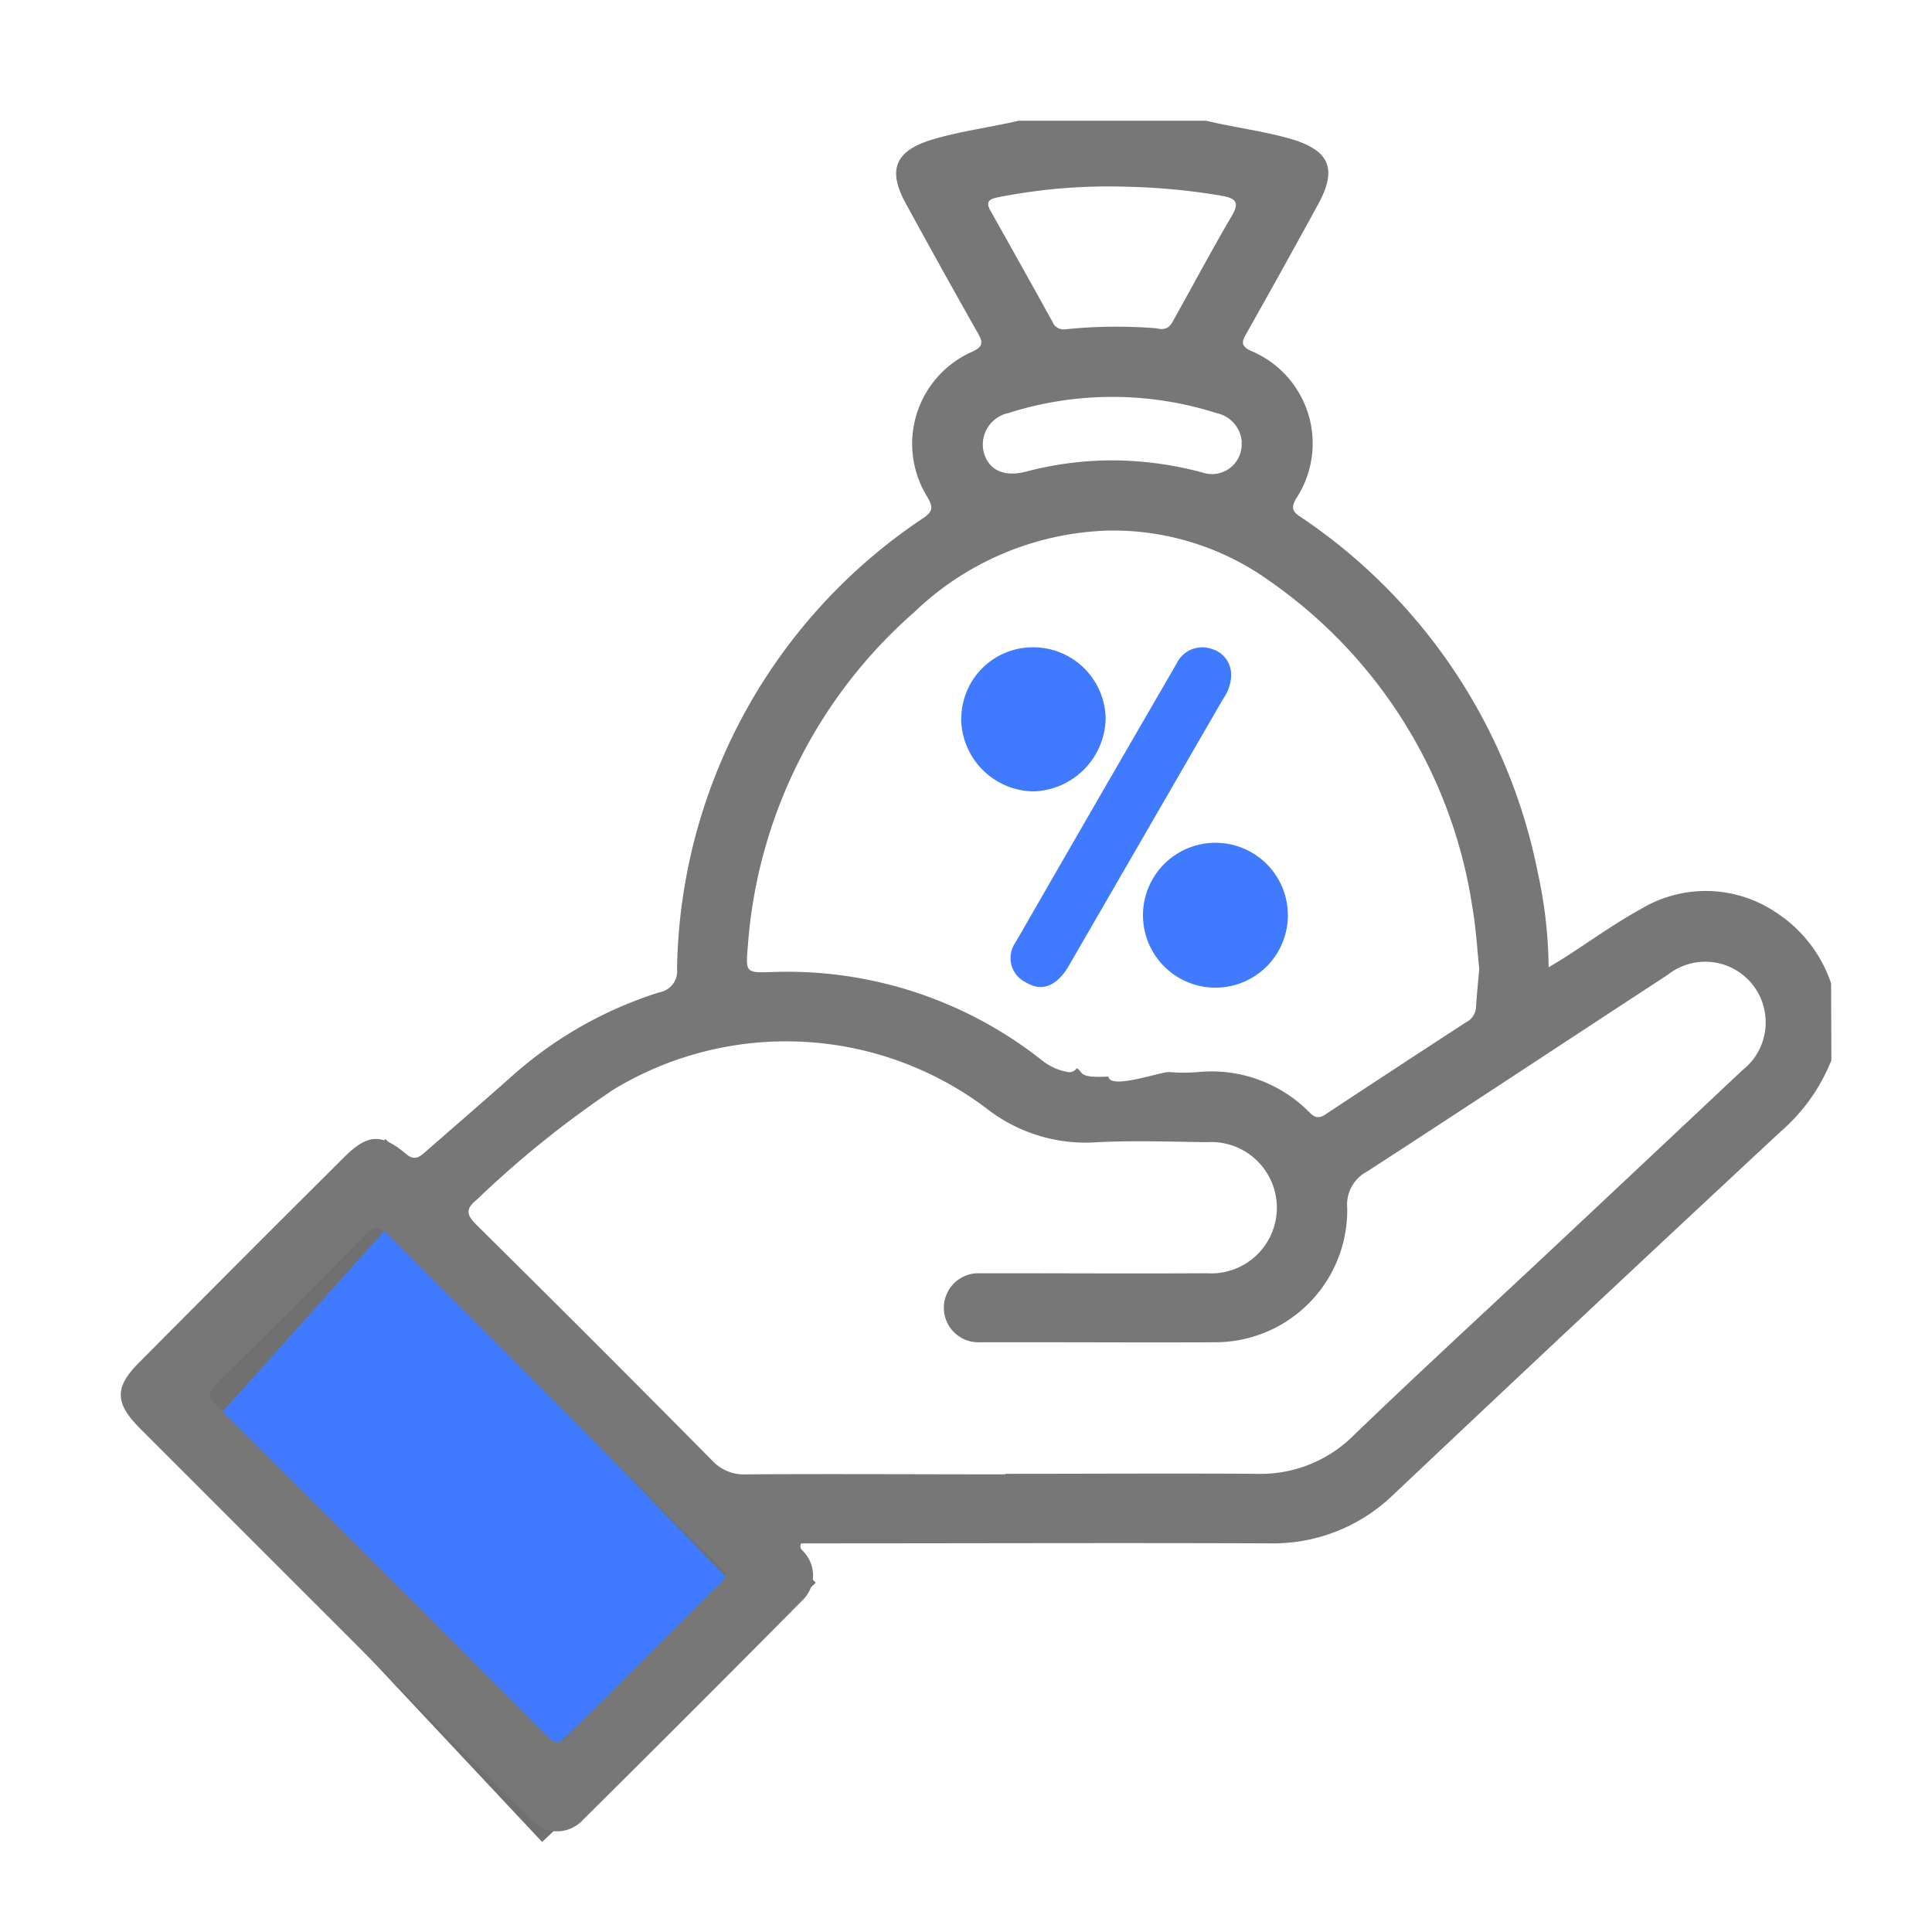
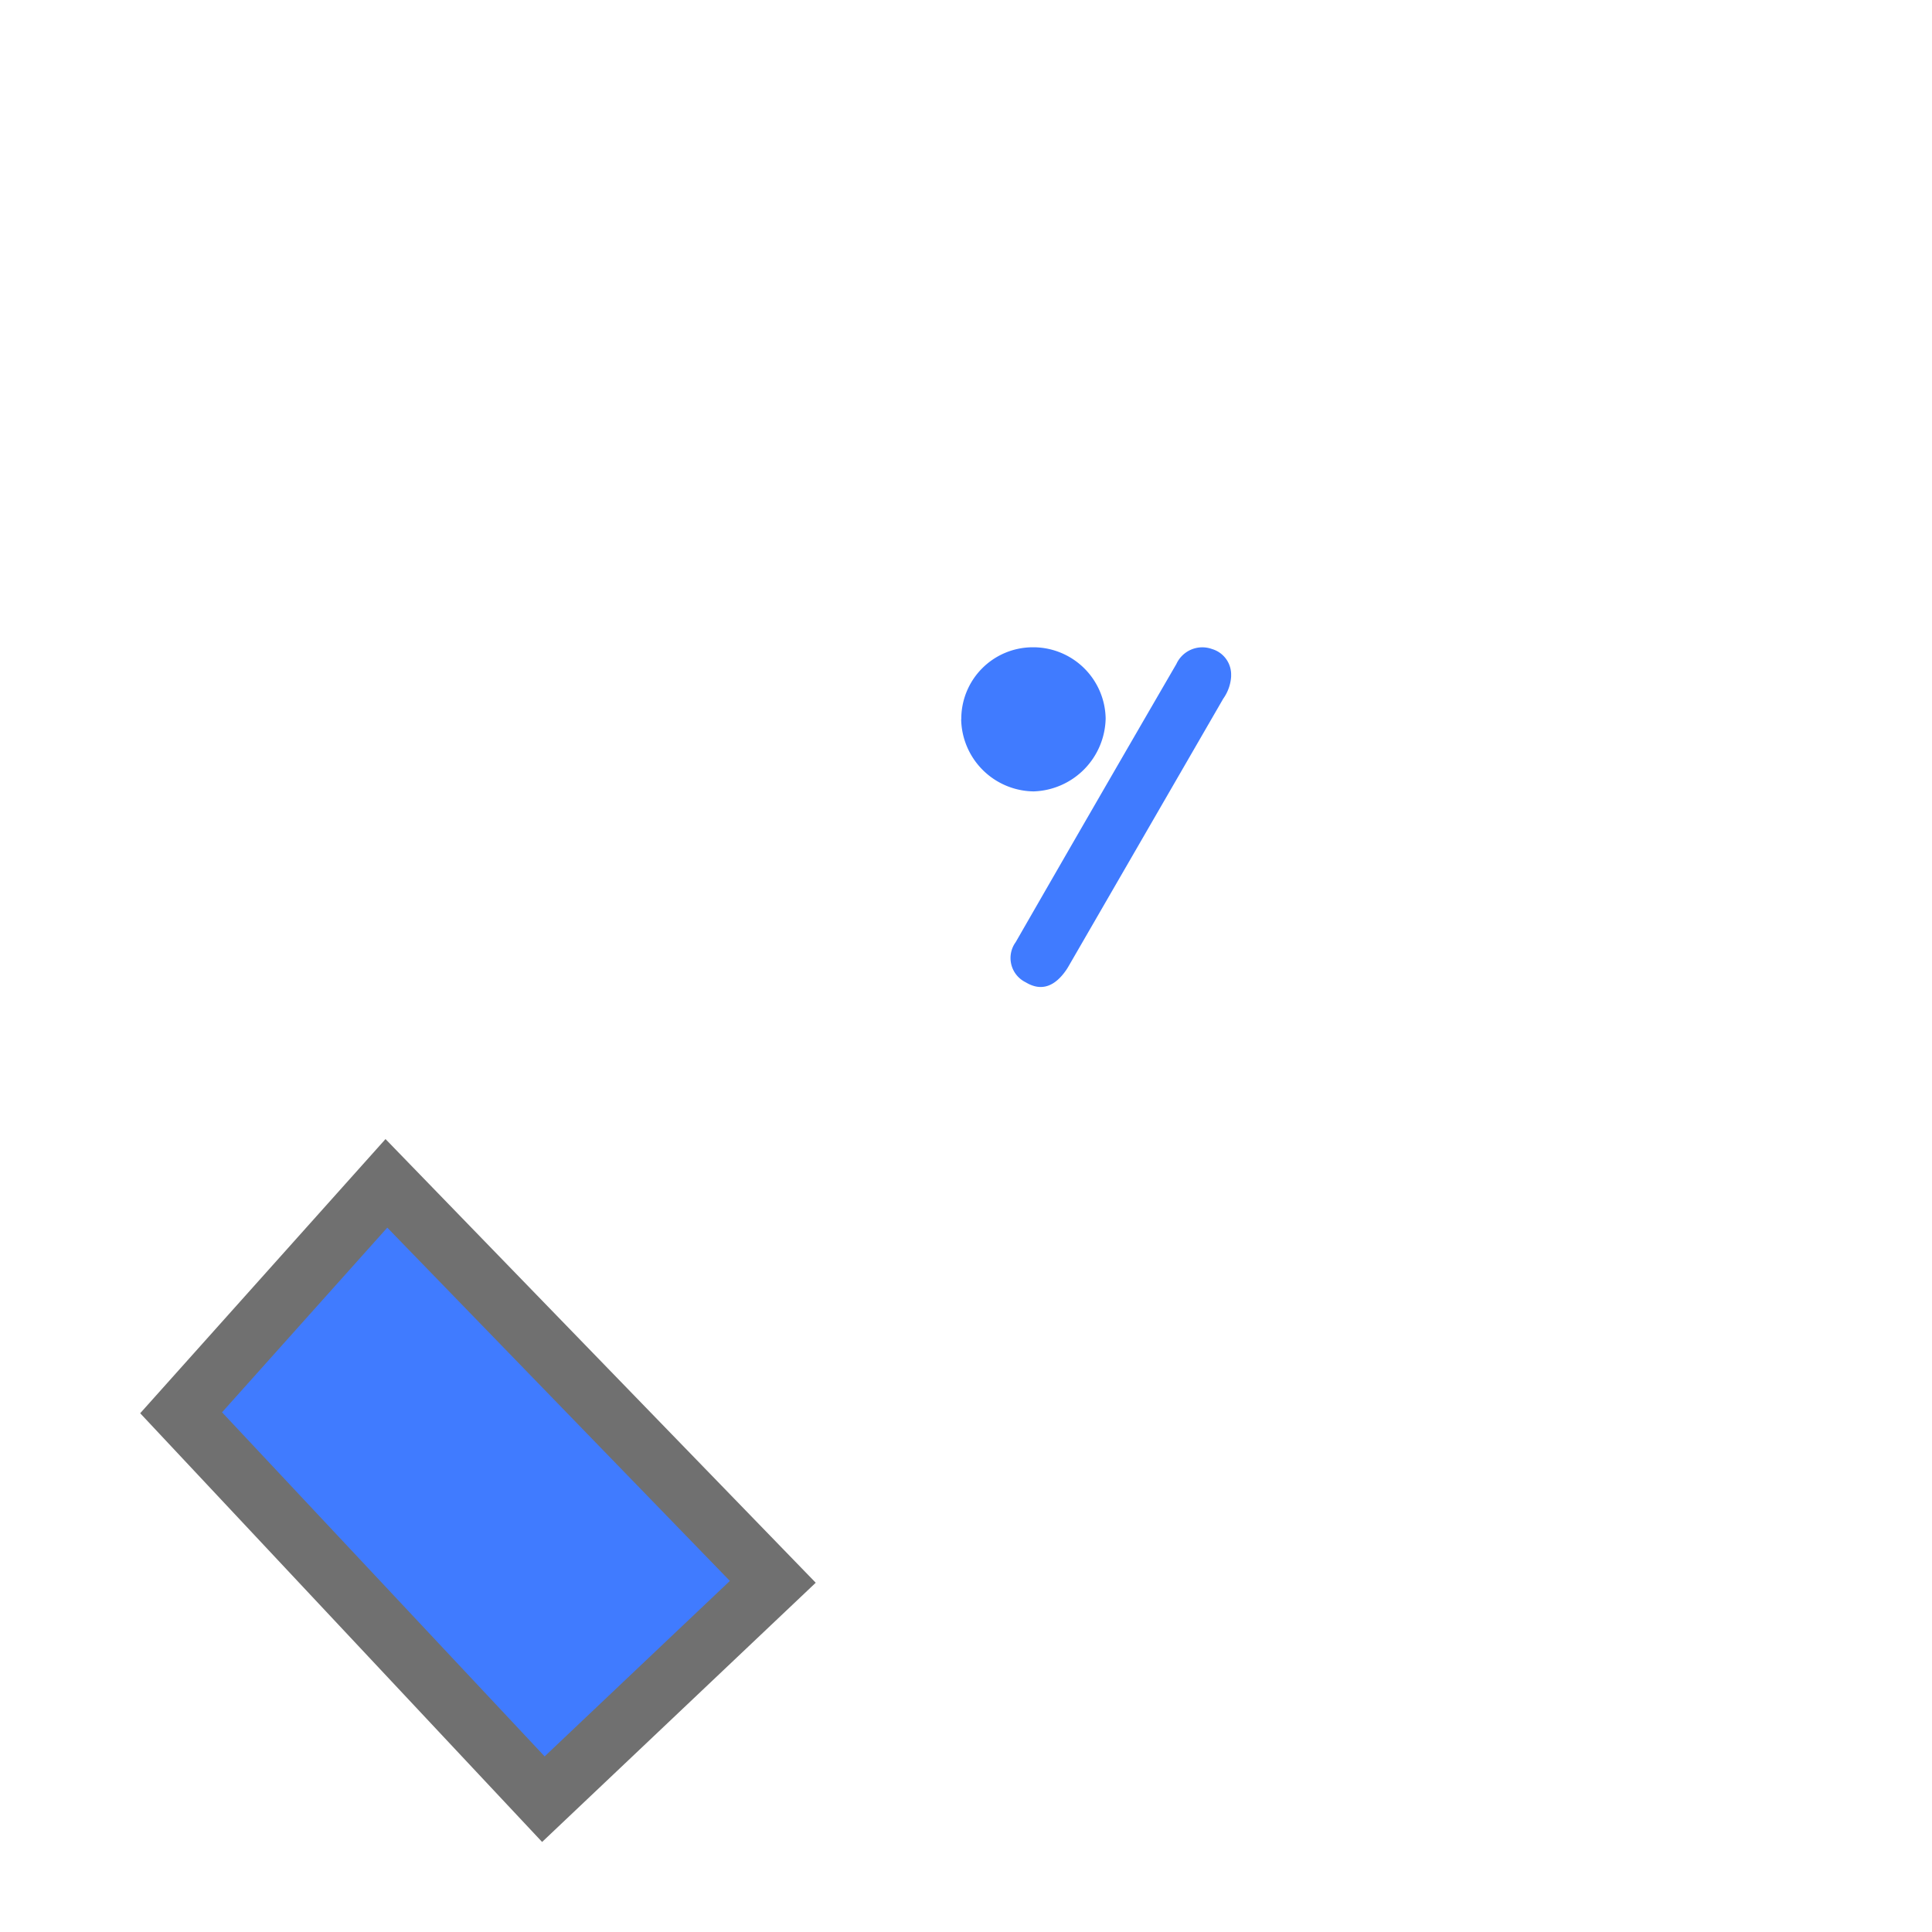
<svg xmlns="http://www.w3.org/2000/svg" width="32" height="32" viewBox="0 0 32 32">
  <defs>
    <clipPath id="clip-path">
      <rect id="Rectangle_31773" data-name="Rectangle 31773" width="28.333" height="28.333" fill="none" />
    </clipPath>
    <clipPath id="clip-Enjoy_Tax_Benefits1">
      <rect width="32" height="32" />
    </clipPath>
  </defs>
  <g id="Enjoy_Tax_Benefits1" data-name="Enjoy Tax Benefits1" clip-path="url(#clip-Enjoy_Tax_Benefits1)">
    <g id="Group_37367" data-name="Group 37367" transform="translate(0.484 -1.281)">
      <path id="Path_23197" data-name="Path 23197" d="M5.916,20.881l-3.4,3.8,6,6.4,3.8-3.6Z" fill="#407bff" stroke="#707070" stroke-width="1" />
      <g id="Group_37366" data-name="Group 37366" transform="translate(1.516 3.281)">
        <g id="Group_37365" data-name="Group 37365" clip-path="url(#clip-path)">
-           <path id="Path_23189" data-name="Path 23189" d="M28.333,15.563a3.065,3.065,0,0,1-.84,1.18q-3.212,2.988-6.4,6a2.862,2.862,0,0,1-2.049.82c-2.491-.01-4.983,0-7.474,0h-.3c-.041.085.024.112.053.153a.571.571,0,0,1-.042.8q-1.8,1.818-3.621,3.622a.58.58,0,0,1-.9-.042Q5.5,26.846,4.25,25.59L.316,21.656c-.42-.42-.421-.686,0-1.1Q2,18.859,3.7,17.167c.384-.384.617-.4,1.021-.057.145.124.228.054.329-.035.472-.413.947-.823,1.416-1.239a6.657,6.657,0,0,1,2.456-1.4.355.355,0,0,0,.292-.388A9.14,9.14,0,0,1,13.3,6.576c.178-.124.139-.2.056-.351a1.666,1.666,0,0,1,.749-2.4c.18-.085.178-.154.092-.306Q13.59,2.447,13,1.365c-.306-.56-.168-.87.444-1.054.469-.141.956-.2,1.43-.312h3.1c.465.112.942.169,1.4.3.645.189.782.493.459,1.084q-.59,1.08-1.195,2.152c-.071.127-.085.193.073.273a1.66,1.66,0,0,1,.753,2.456c-.086.155-.051.214.081.3a9.265,9.265,0,0,1,3.928,5.9,7.575,7.575,0,0,1,.177,1.557c.119-.072.2-.117.273-.166.419-.269.824-.562,1.258-.8a2.081,2.081,0,0,1,2.231.055,2.264,2.264,0,0,1,.917,1.178Zm-13.68,6.848c1.384,0,2.769-.009,4.153,0a2.181,2.181,0,0,0,1.619-.641c1.083-1.043,2.192-2.06,3.289-3.089q1.575-1.477,3.148-2.957a1,1,0,0,0,.376-.906,1,1,0,0,0-1.614-.673c-1.661,1.085-3.316,2.18-4.98,3.259a.617.617,0,0,0-.33.6,2.187,2.187,0,0,1-2.2,2.228c-.96.006-1.92,0-2.879,0-.332,0-.665,0-1,0a.572.572,0,1,1-.014-1.143c.092,0,.185,0,.277,0,1.163,0,2.326.007,3.489,0a1.088,1.088,0,1,0,0-2.171c-.637-.008-1.275-.032-1.91.006a2.664,2.664,0,0,1-1.739-.566,5.515,5.515,0,0,0-6.179-.31A16.756,16.756,0,0,0,5.9,17.868c-.205.164-.167.261,0,.427q1.958,1.938,3.9,3.9a.71.71,0,0,0,.56.225c1.43-.009,2.861,0,4.291,0M22.5,14.04c-.034-.318-.052-.67-.113-1.013a8.036,8.036,0,0,0-3.353-5.4,4.445,4.445,0,0,0-2.677-.839,4.845,4.845,0,0,0-3.219,1.356,8.134,8.134,0,0,0-2.752,5.531c-.035.431-.038.44.4.425a6.8,6.8,0,0,1,4.458,1.451.936.936,0,0,0,.419.2.146.146,0,0,0,.17-.058c.122.062,0,.166.526.138.025.226.881-.087,1.01-.074a2.81,2.81,0,0,0,.47,0,2.283,2.283,0,0,1,1.861.678c.107.109.188.071.288,0q1.143-.754,2.29-1.5a.3.3,0,0,0,.168-.237c.014-.212.035-.423.056-.665M10.015,24.068c-.033-.04-.07-.092-.115-.137q-2.748-2.75-5.495-5.5c-.131-.132-.212-.119-.336.006q-1.246,1.259-2.5,2.5c-.116.115-.13.192-.007.315q2.763,2.754,5.518,5.517c.122.123.2.111.315-.005Q8.648,25.5,9.913,24.242a.234.234,0,0,0,.1-.174M17.147,3.436c.209.057.255-.071.312-.173.315-.563.618-1.134.945-1.69.14-.238.044-.291-.173-.331a10.613,10.613,0,0,0-1.54-.148,9.37,9.37,0,0,0-2.171.176c-.144.029-.195.079-.115.22q.516.916,1.025,1.836a.2.2,0,0,0,.218.128,8.3,8.3,0,0,1,1.5-.017m1.42,1.886a.526.526,0,0,0-.416-.48,5.677,5.677,0,0,0-3.455,0,.533.533,0,0,0-.4.66c.086.288.336.4.692.31a5.625,5.625,0,0,1,1.393-.188,5.809,5.809,0,0,1,1.53.2.492.492,0,0,0,.652-.508" transform="translate(0)" fill="#777" />
-         </g>
+           </g>
      </g>
      <path id="Path_23194" data-name="Path 23194" d="M232.318,142.193a.71.71,0,0,1-.131.377l-2.535,4.385c-.024.042-.048.085-.077.125-.17.238-.387.353-.66.188a.447.447,0,0,1-.166-.665q1.326-2.307,2.662-4.608a.472.472,0,0,1,.59-.247.441.441,0,0,1,.316.446" transform="translate(-212.41 -129.717)" fill="#407bff" />
-       <path id="Path_23195" data-name="Path 23195" d="M251.3,174.691a1.2,1.2,0,1,1-.034,2.391,1.2,1.2,0,0,1,.034-2.391" transform="translate(-231.738 -159.448)" fill="#407bff" />
      <path id="Path_23196" data-name="Path 23196" d="M220.341,142.911a1.185,1.185,0,0,1,1.185-1.193,1.2,1.2,0,0,1,1.206,1.179,1.233,1.233,0,0,1-1.193,1.208,1.216,1.216,0,0,1-1.2-1.194" transform="translate(-204.903 -129.716)" fill="#407bff" />
    </g>
  </g>
</svg>